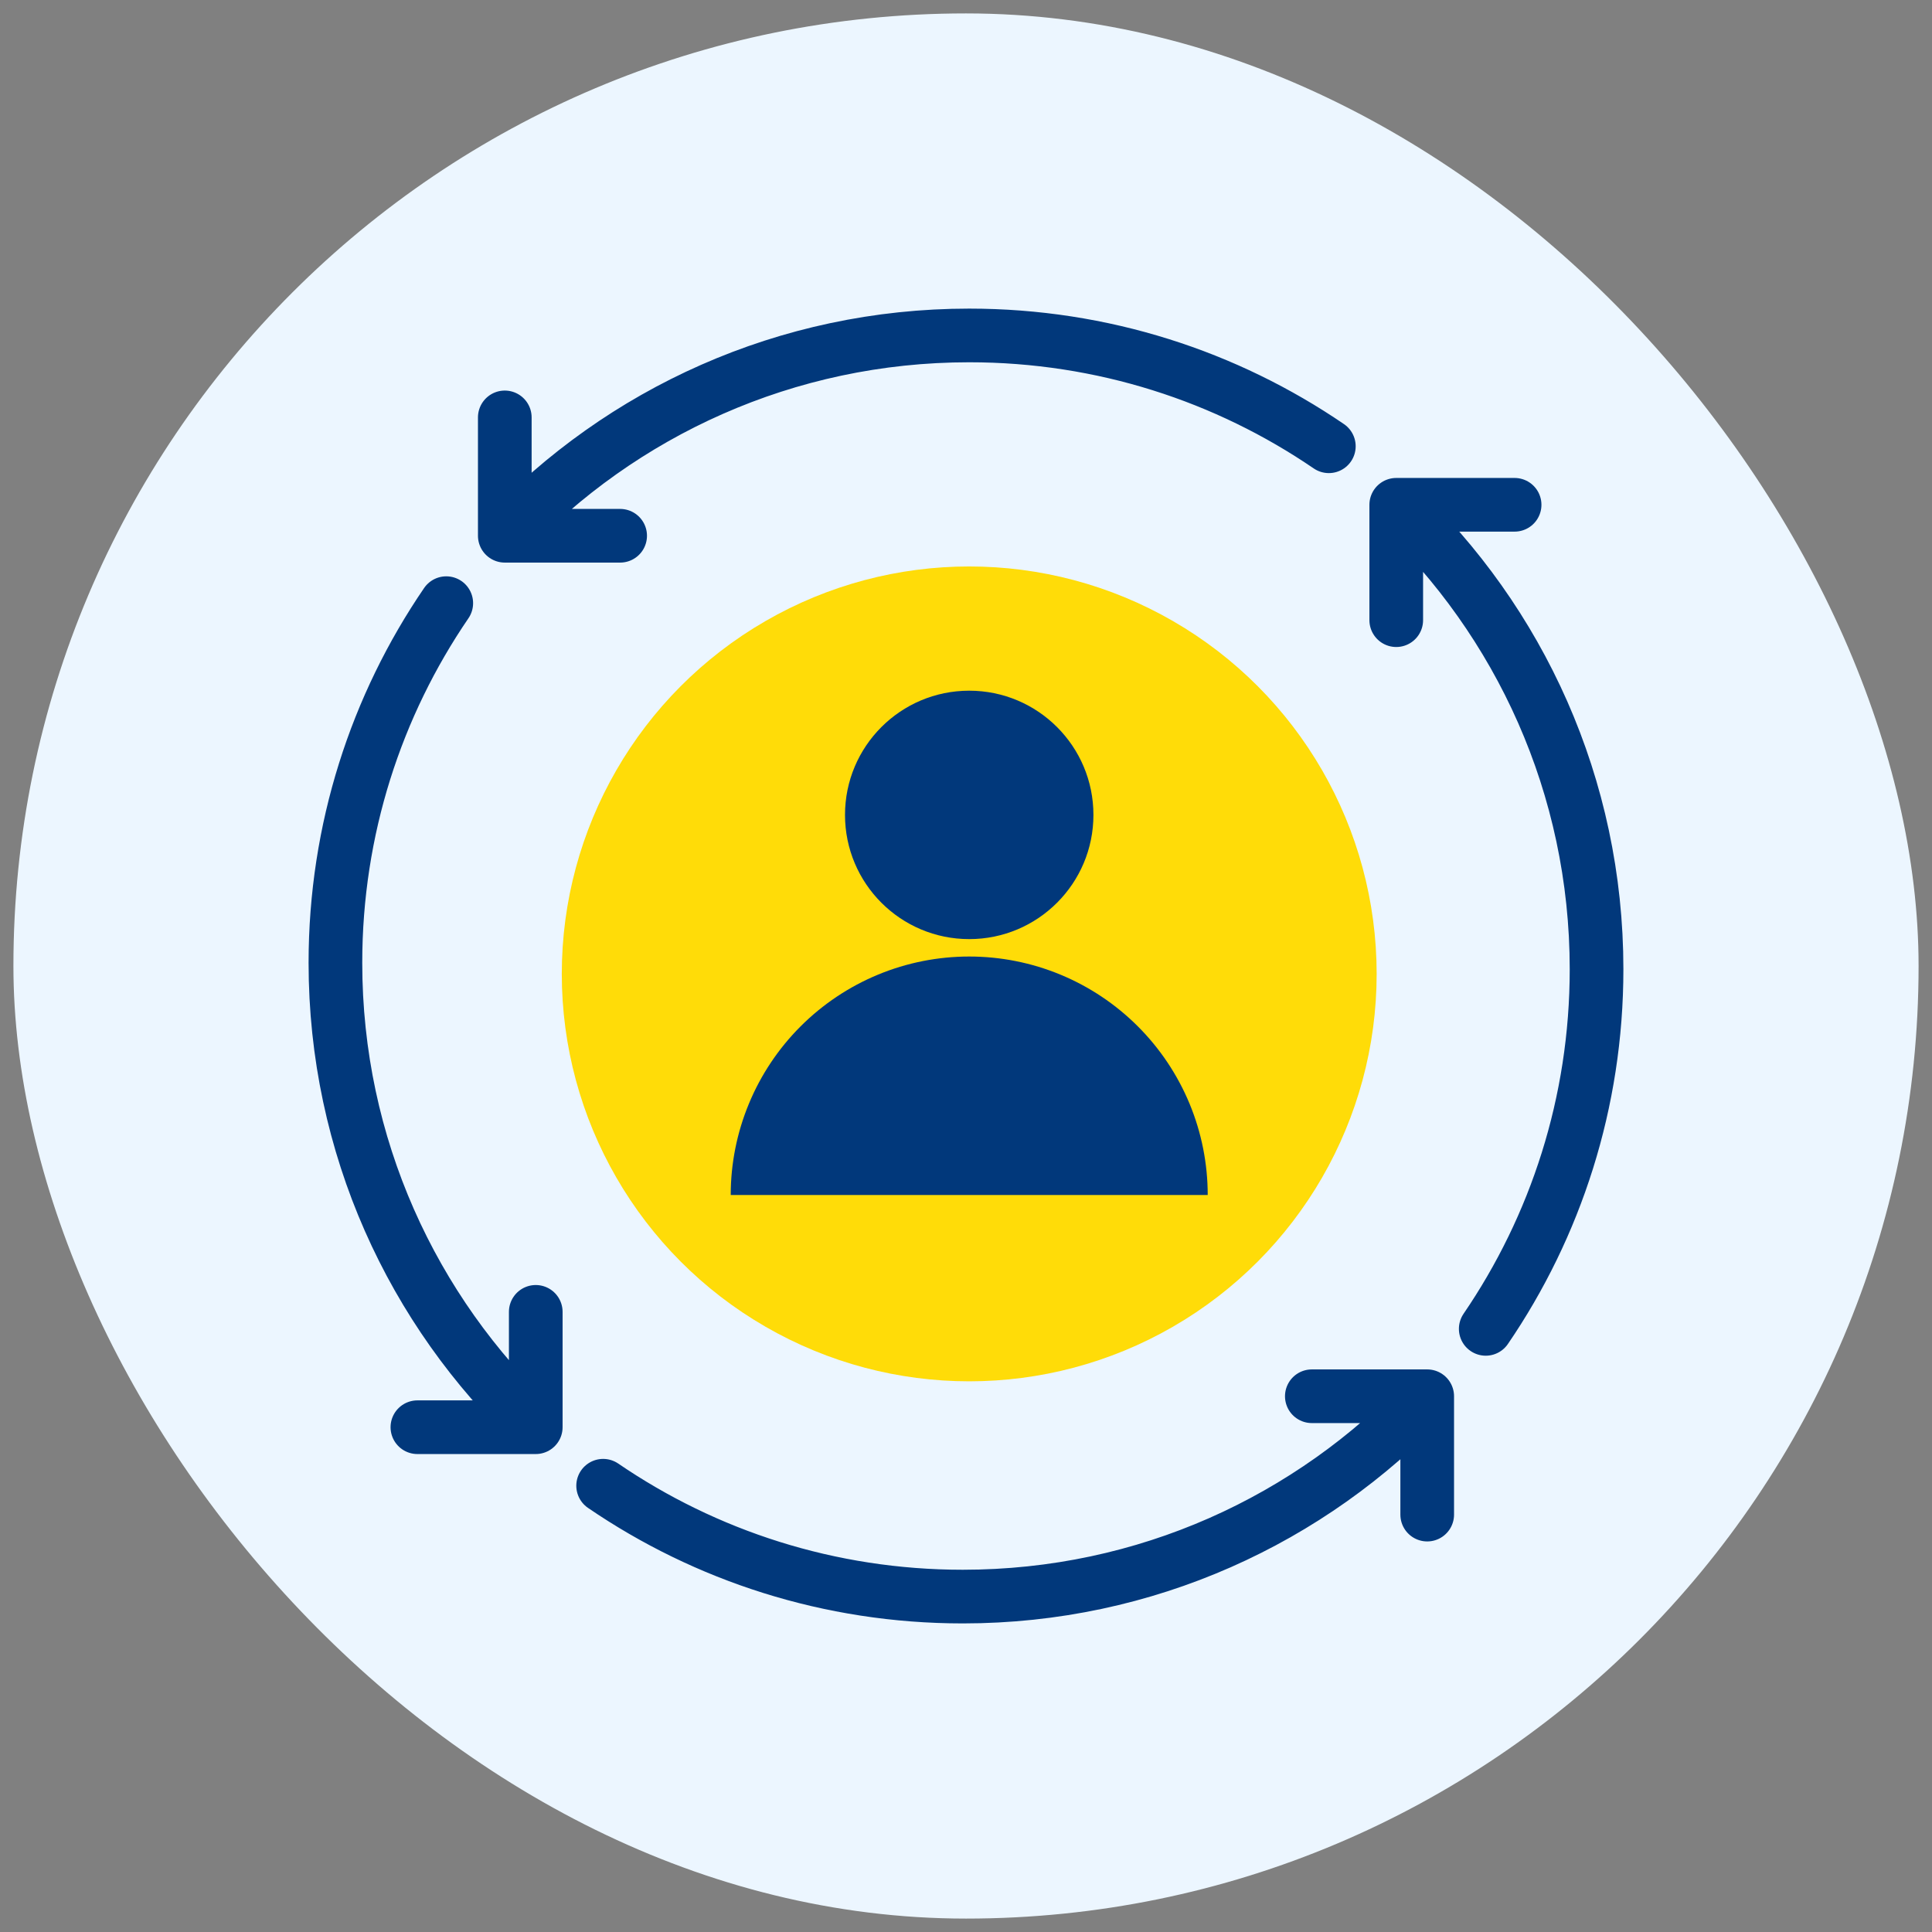
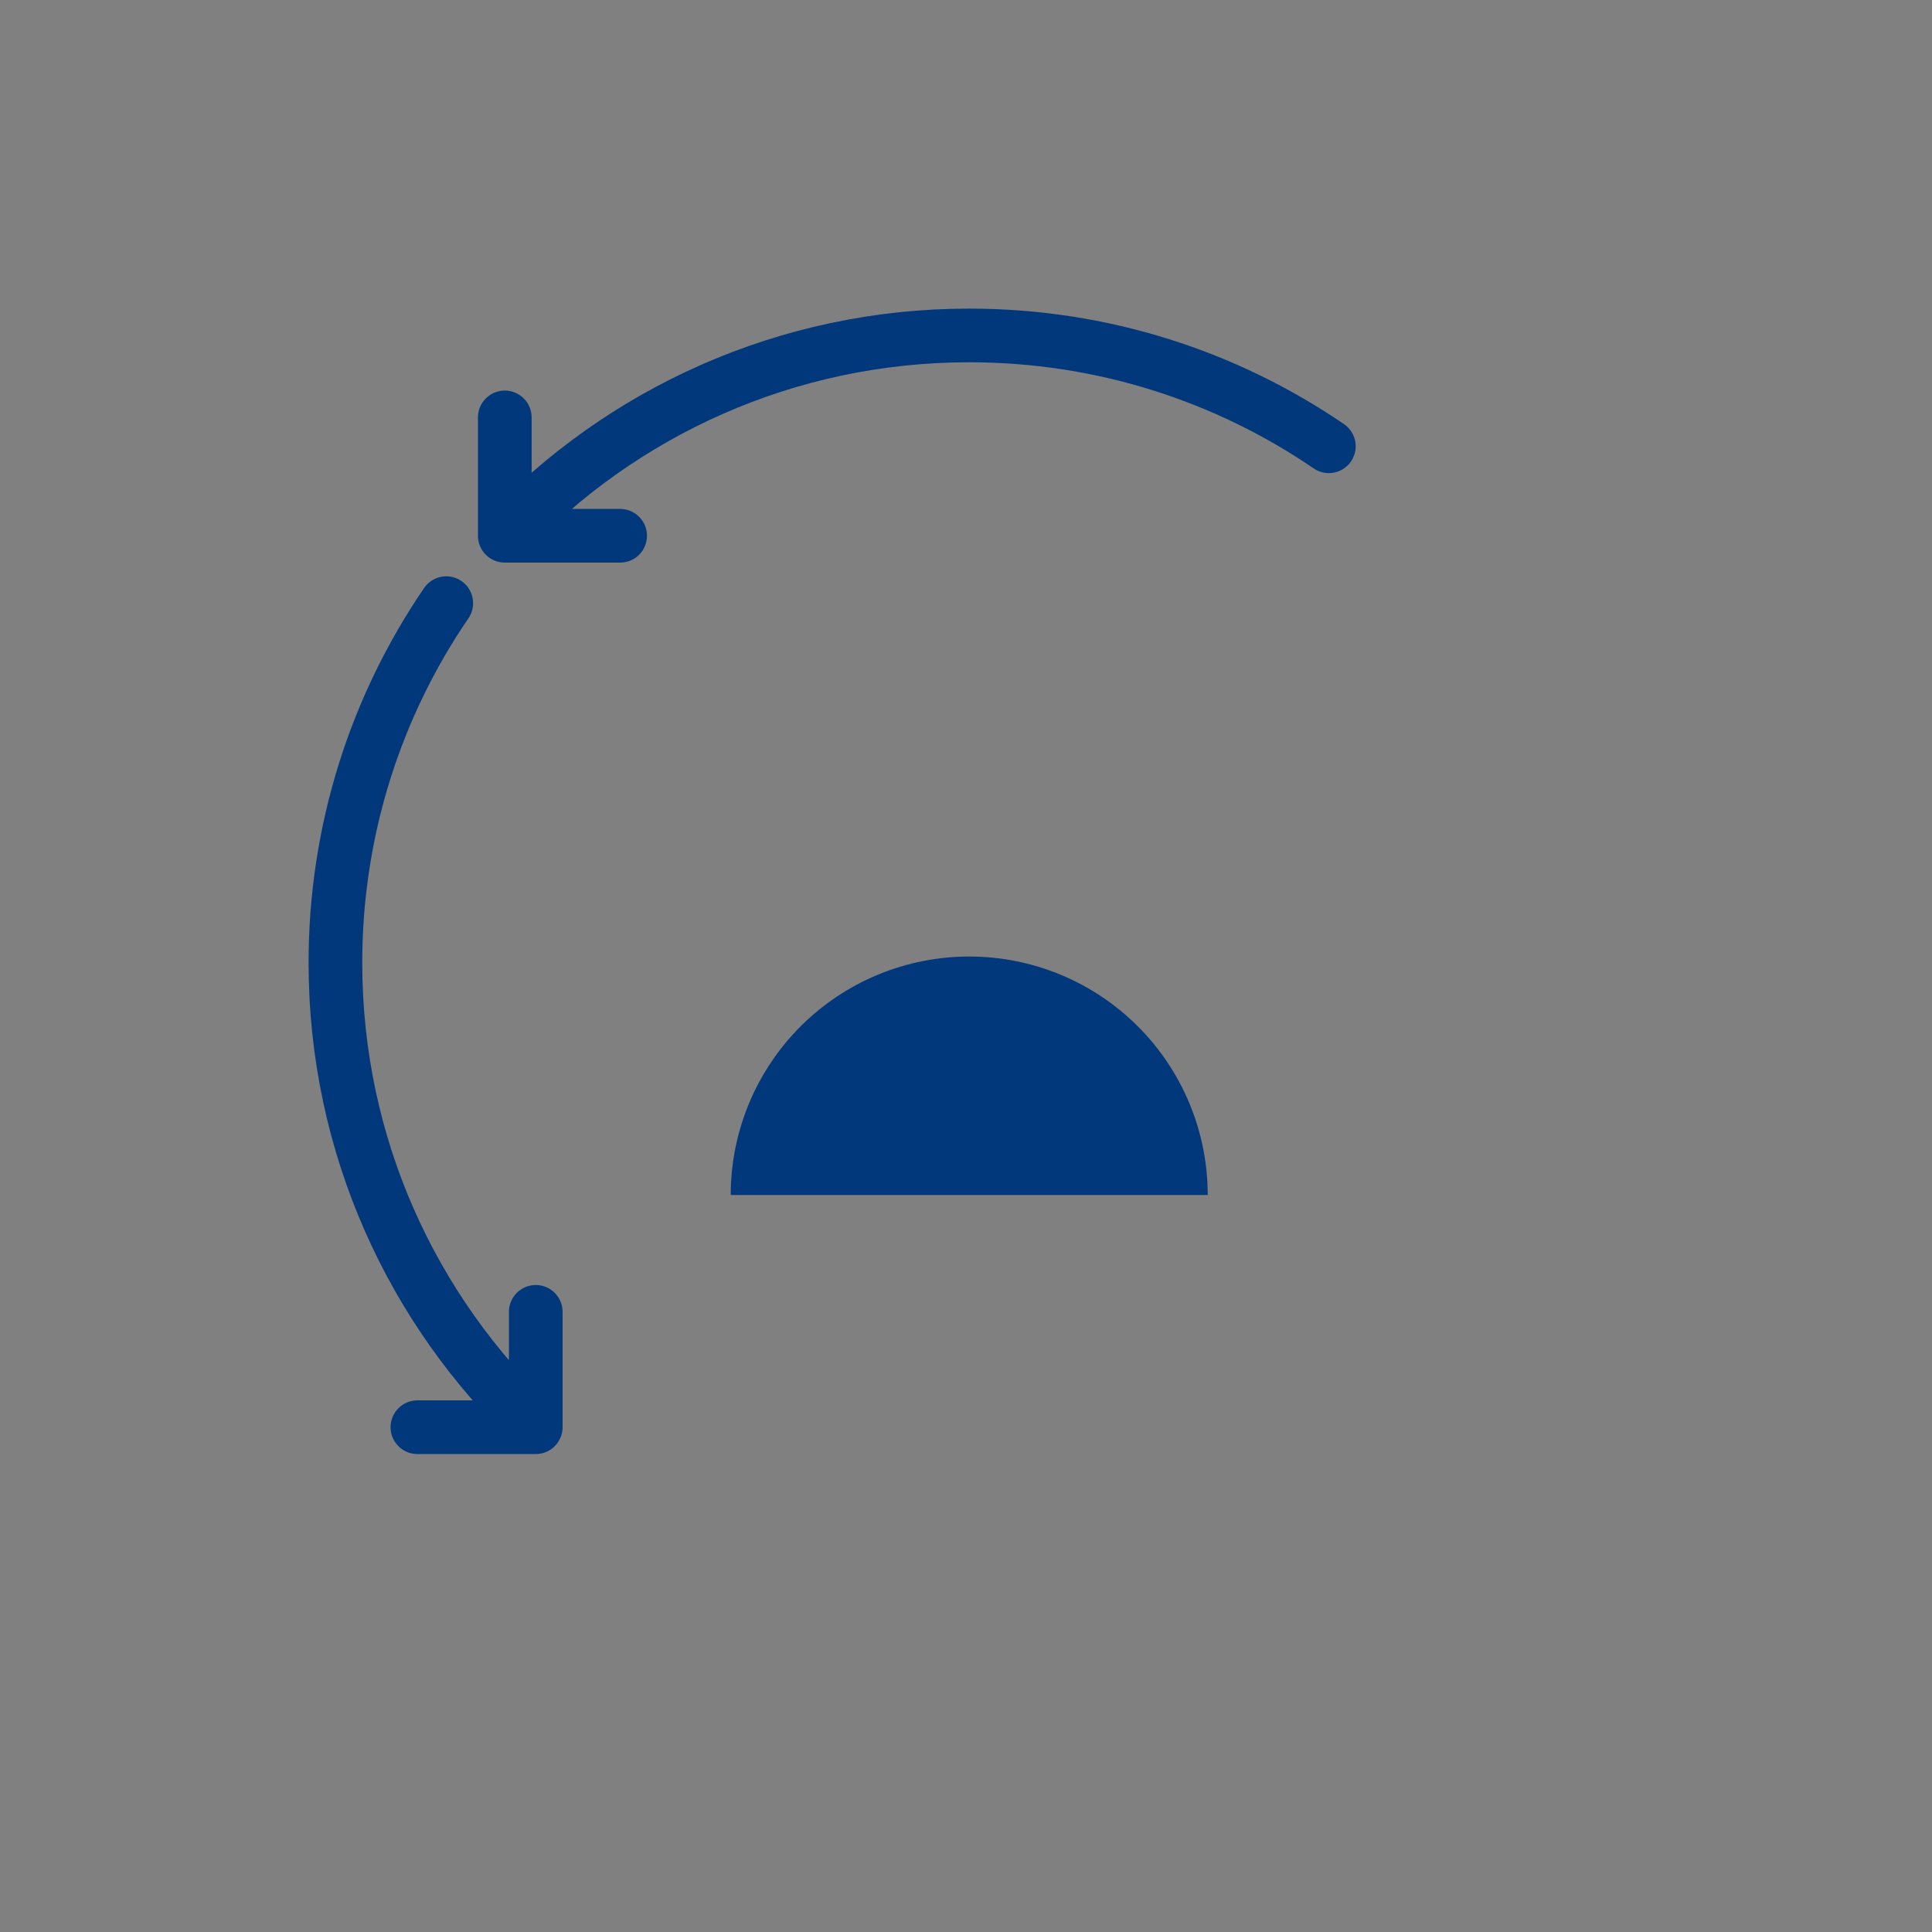
<svg xmlns="http://www.w3.org/2000/svg" width="72" height="72" viewBox="0 0 72 72" fill="none">
  <rect x="0" y="0" width="72" height="72" fill="#808080" stroke="none" />
-   <rect x="0.5" y="0.5" width="71" height="71" rx="35.5" fill="#ECF6FF" />
-   <circle cx="36.12" cy="36.294" r="15.184" fill="#FFDC08" />
  <path d="M49.522 16.631C45.705 14.025 41.09 12.501 36.12 12.501C29.3 12.501 23.15 15.37 18.812 19.966M18.812 19.966V15.555M18.812 19.966H23.111" stroke="#01387B" stroke-width="2" stroke-linecap="round" stroke-linejoin="round" />
  <path d="M16.631 22.478C14.024 26.295 12.5 30.91 12.5 35.88C12.5 42.7 15.369 48.85 19.966 53.188M19.966 53.188L15.555 53.188M19.966 53.188L19.966 48.889" stroke="#01387B" stroke-width="2" stroke-linecap="round" stroke-linejoin="round" />
-   <path d="M22.477 55.369C26.294 57.976 30.909 59.5 35.88 59.5C42.7 59.5 48.849 56.631 53.188 52.034M53.188 52.034L53.188 56.445M53.188 52.034L48.888 52.034" stroke="#01387B" stroke-width="2" stroke-linecap="round" stroke-linejoin="round" />
-   <path d="M55.369 49.523C57.975 45.706 59.499 41.091 59.499 36.12C59.499 29.3 56.63 23.151 52.034 18.812M52.034 18.812L56.445 18.812M52.034 18.812L52.034 23.112" stroke="#01387B" stroke-width="2" stroke-linecap="round" stroke-linejoin="round" />
-   <circle cx="36.12" cy="30.369" r="4.629" fill="#01387B" />
  <path d="M45.008 44.535C45.008 43.367 44.779 42.212 44.332 41.133C43.885 40.055 43.23 39.075 42.405 38.25C41.58 37.424 40.6 36.77 39.522 36.323C38.443 35.876 37.287 35.647 36.12 35.647C34.953 35.647 33.797 35.876 32.719 36.323C31.64 36.77 30.661 37.424 29.835 38.25C29.01 39.075 28.355 40.055 27.909 41.133C27.462 42.212 27.232 43.367 27.232 44.535L36.12 44.535H45.008Z" fill="#01387B" />
</svg>